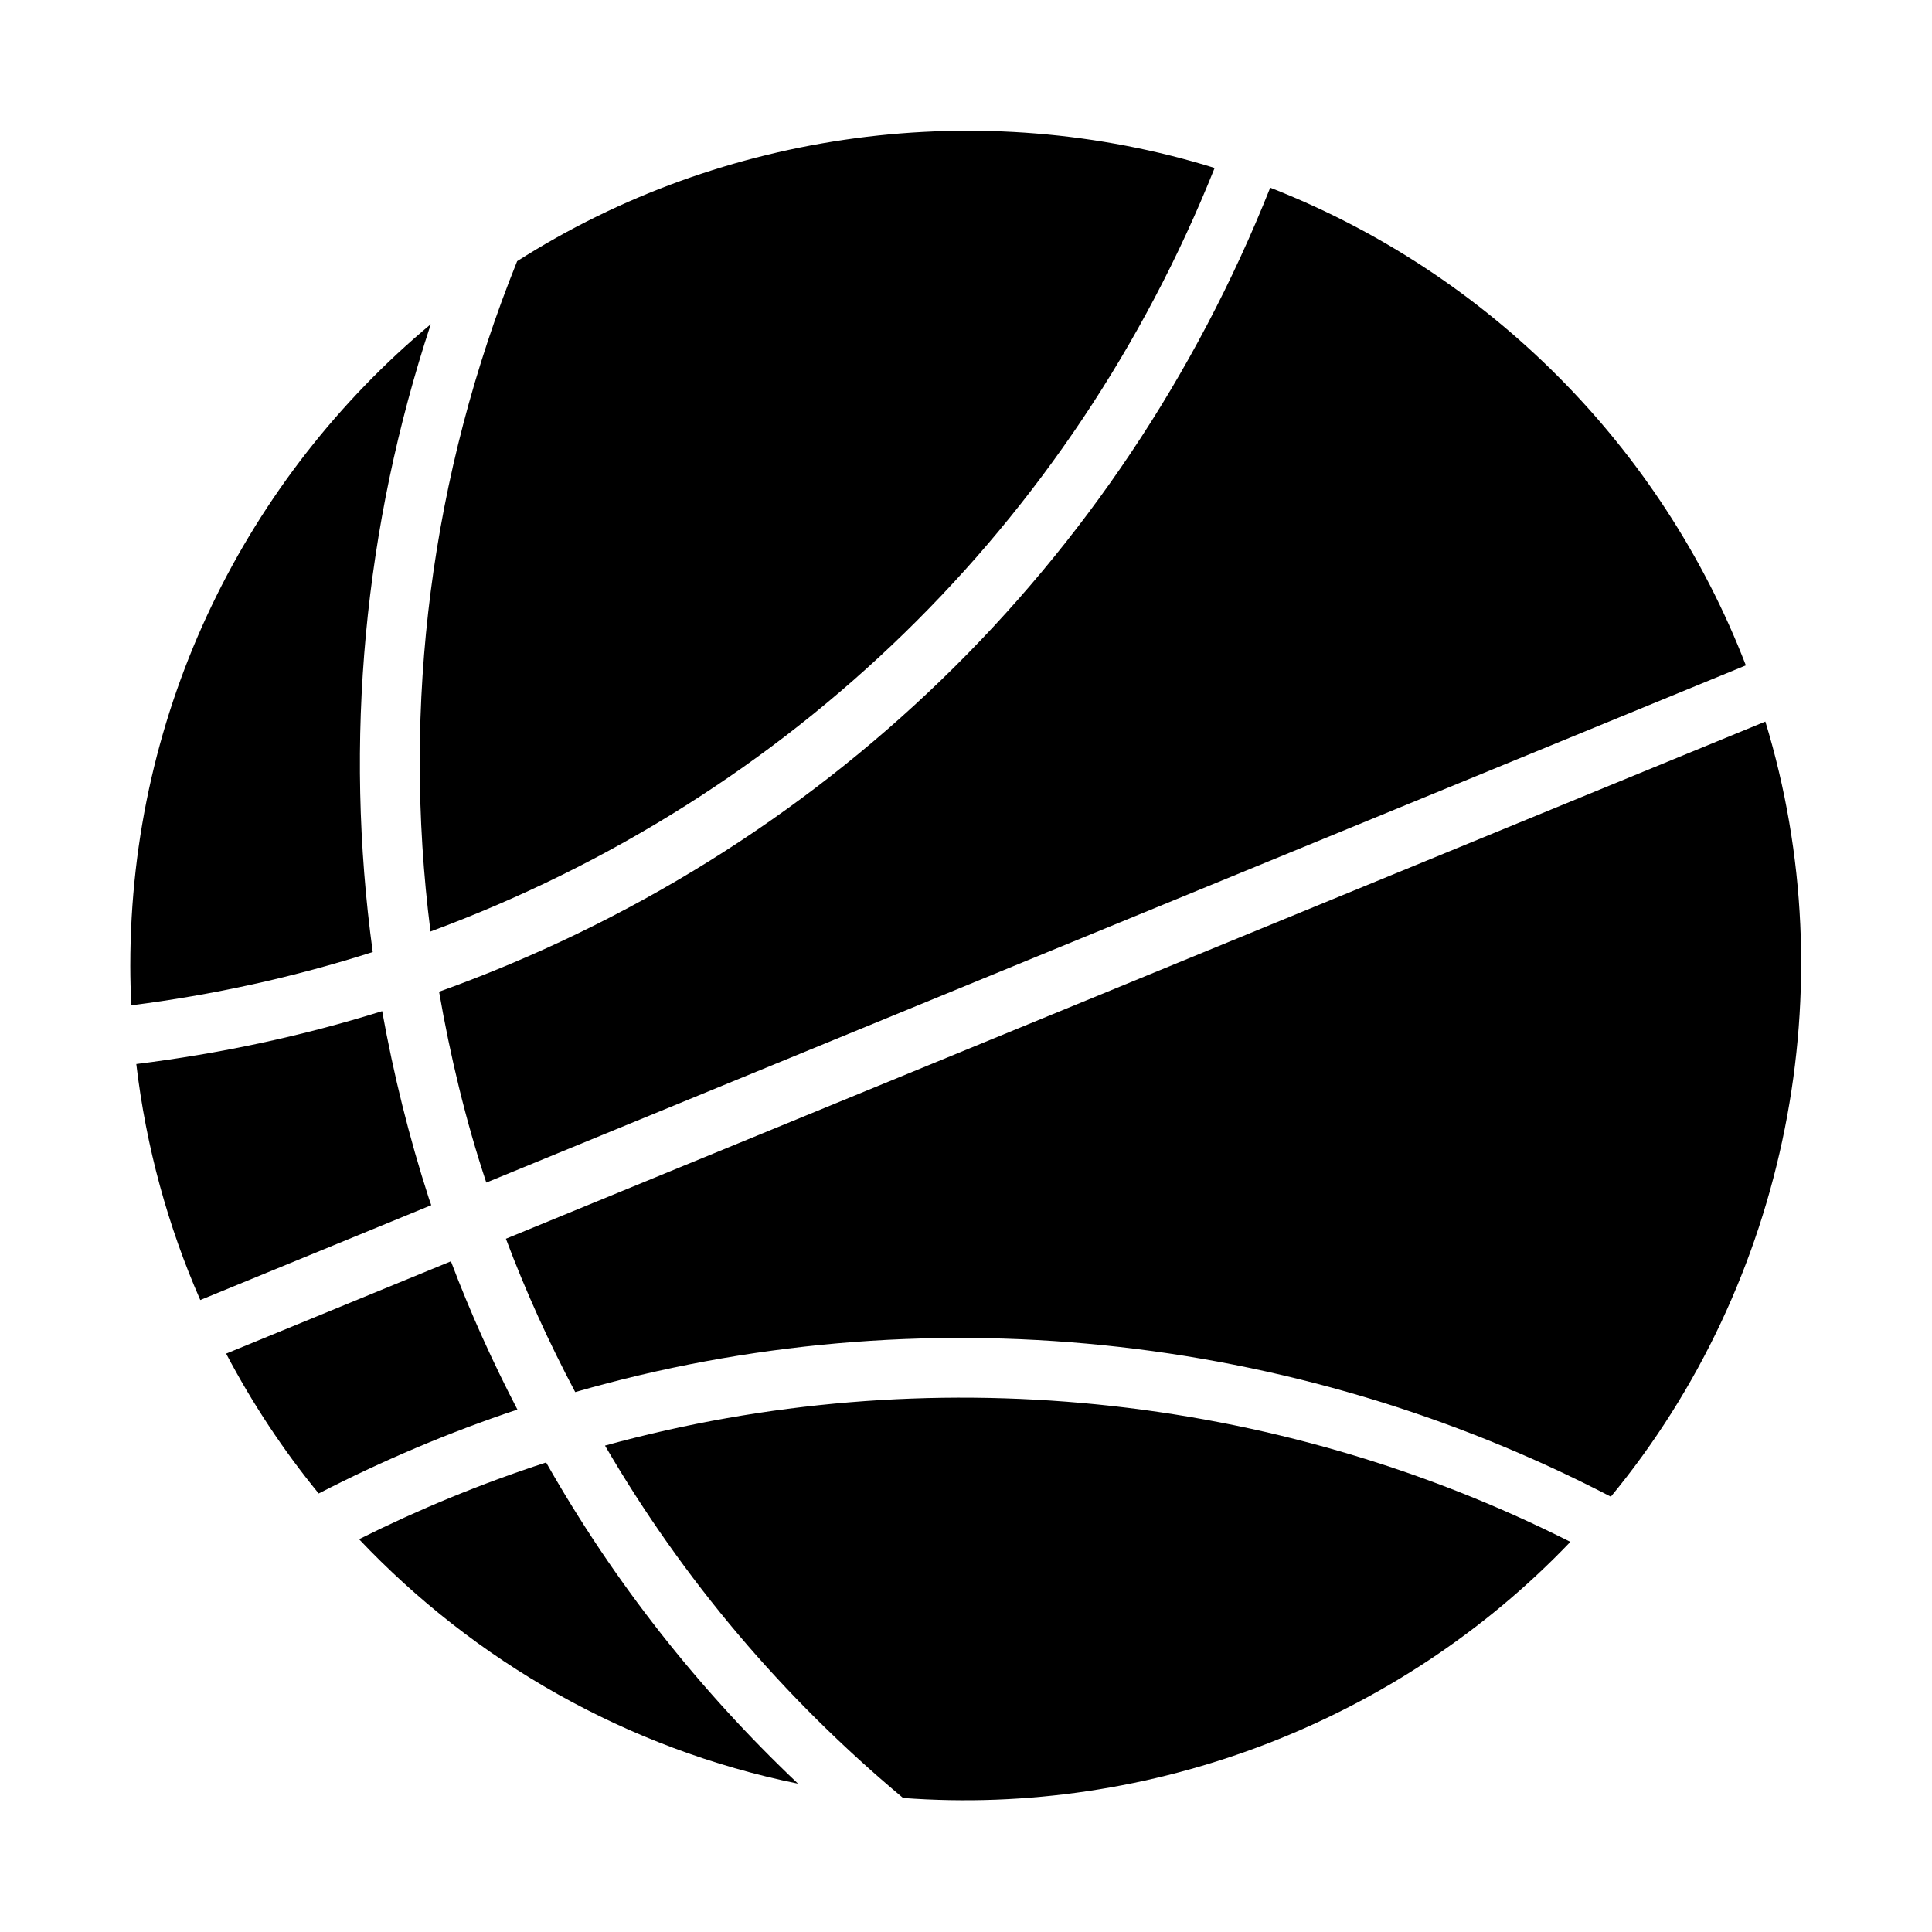
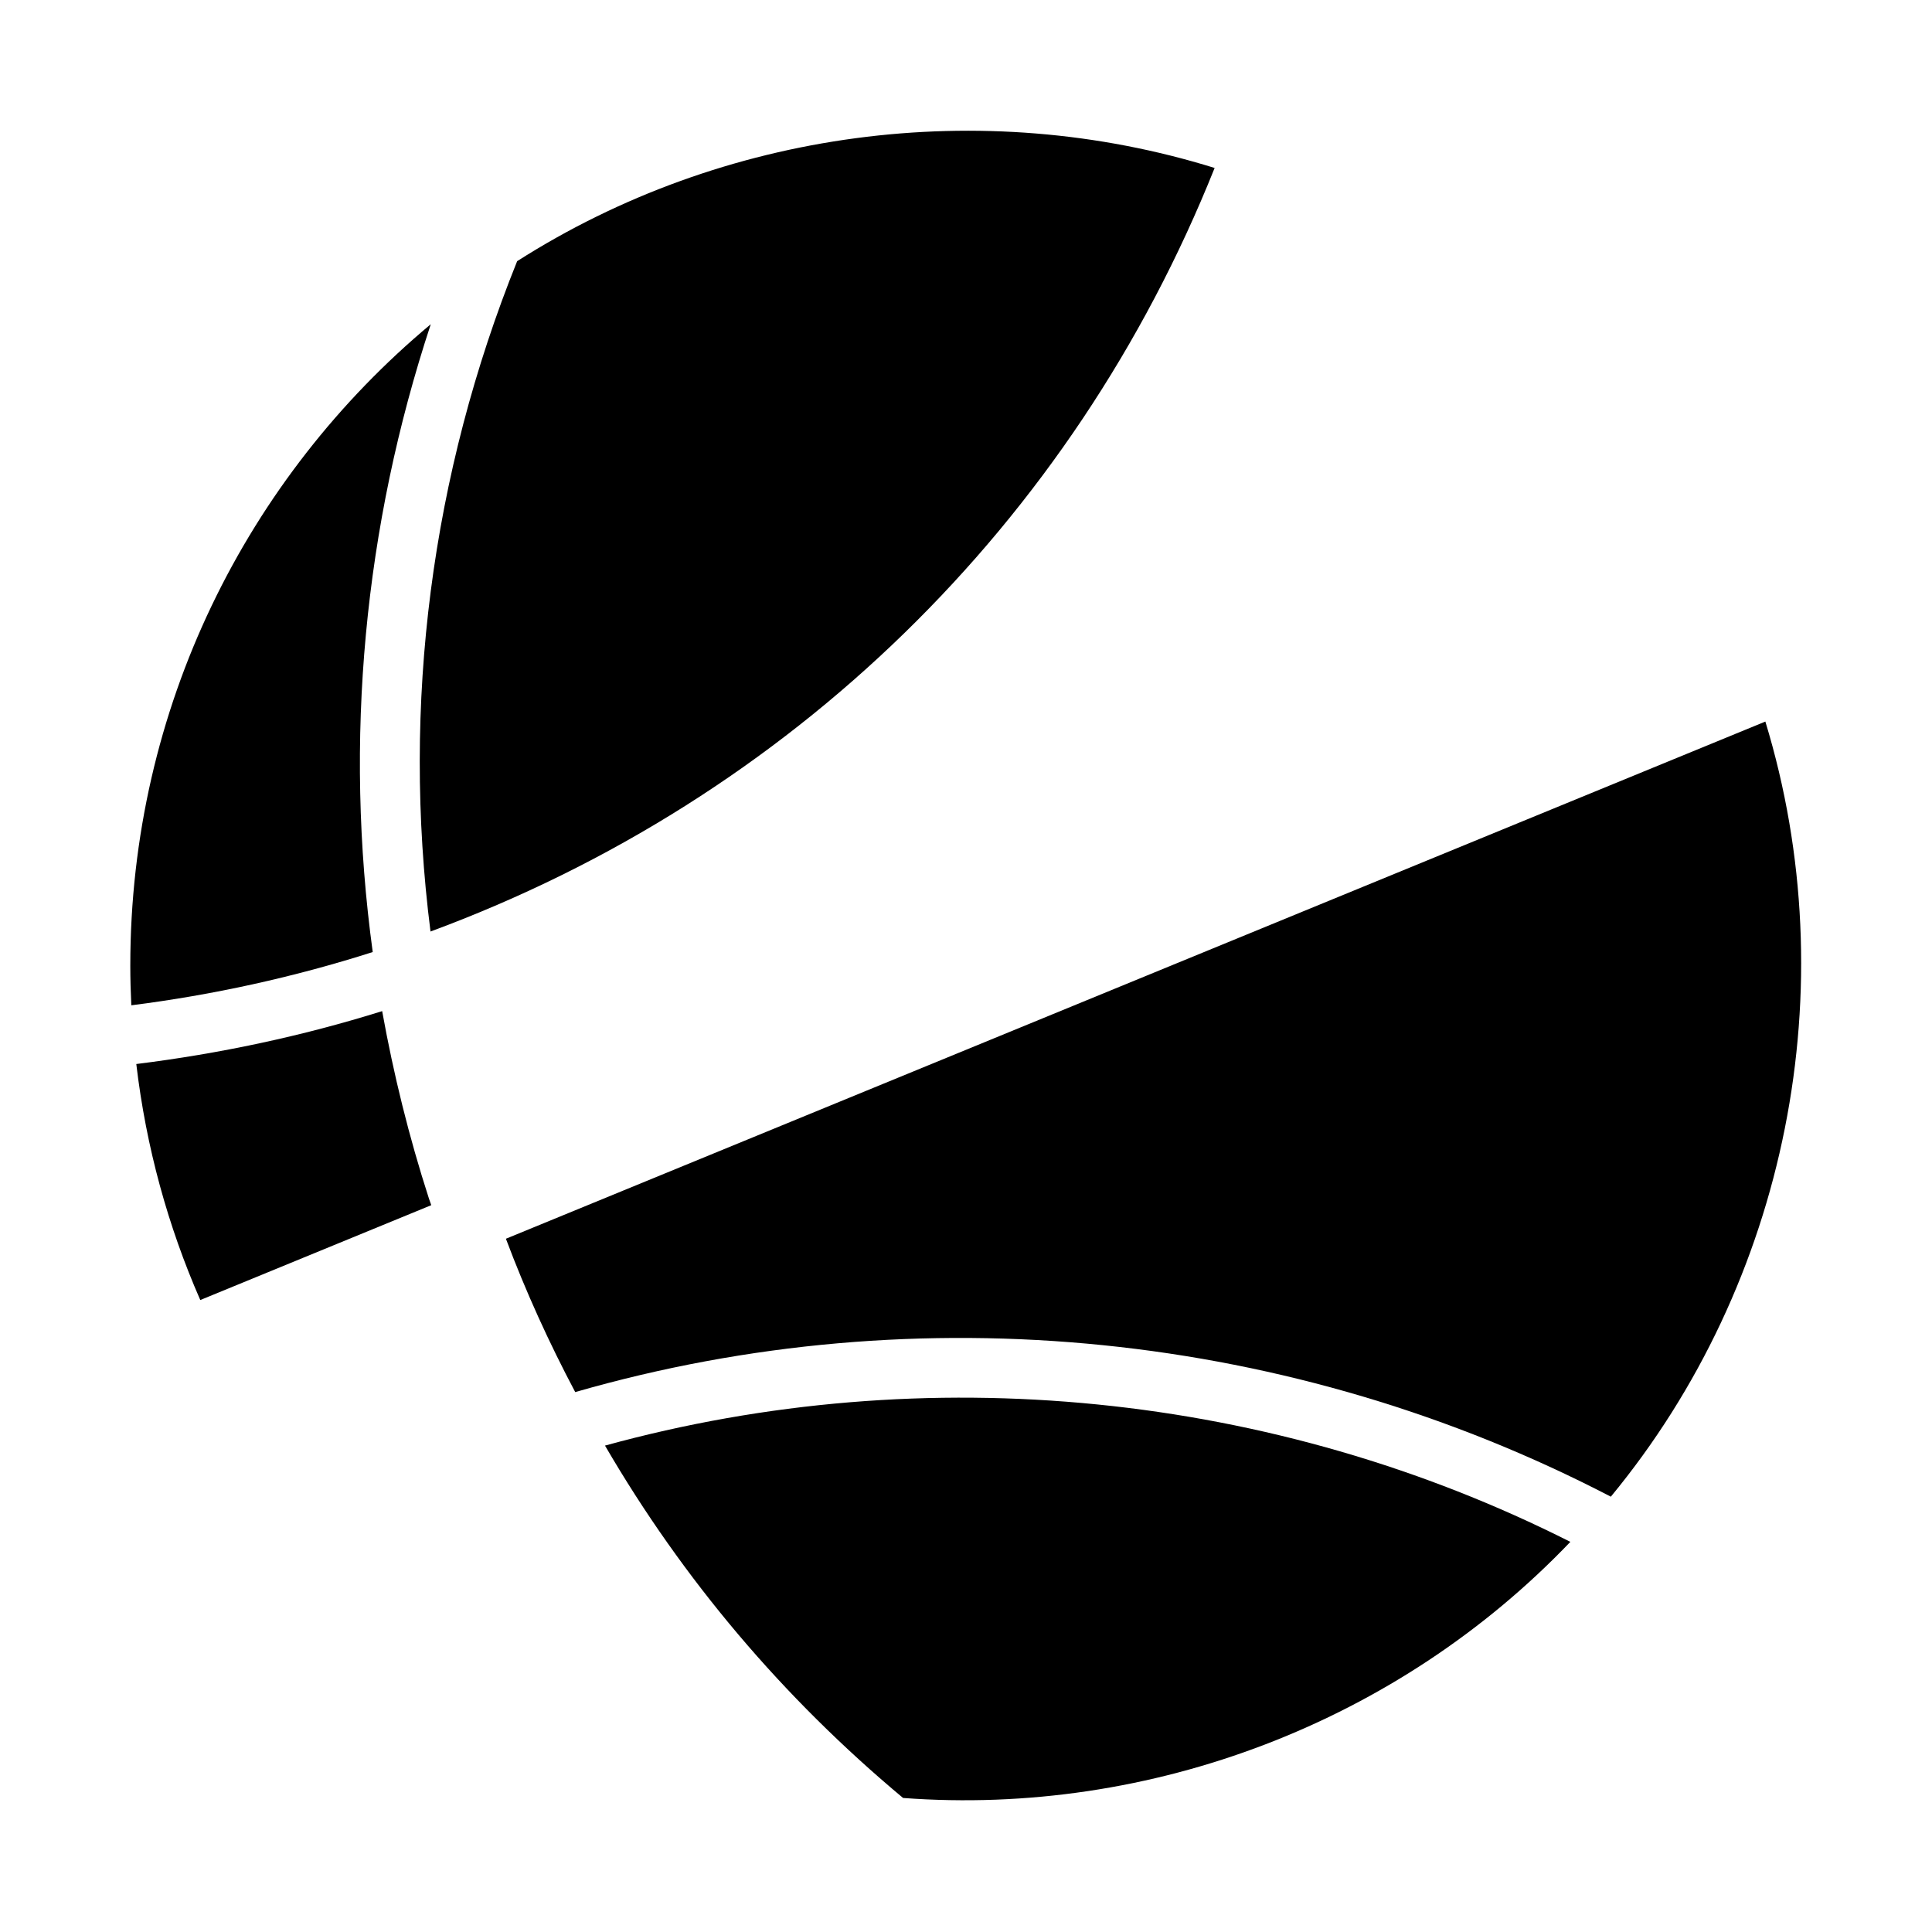
<svg xmlns="http://www.w3.org/2000/svg" fill="#000000" width="800px" height="800px" version="1.1" viewBox="144 144 512 512">
  <g>
    <path d="m465.89 188.51c-61.766-19.199-130.32-10.059-184.84 24.703-22.75 56.449-30.637 117.4-22.961 177.65 95.418-35.281 170.13-108.11 207.8-202.35z" />
-     <path d="m272.87 457.4 333.8-137.07c-22.324-57.883-68.266-104-126.05-126.59-39.707 99.801-119.05 176.76-220.26 213.07 2.918 16.828 7.019 34.109 12.516 50.594z" />
    <path d="m383.32 620.48c65.785 4.914 131.24-20.145 176.84-67.871-78.531-39.66-170.62-48.957-255.83-25.512 20.68 35.516 47.18 66.832 78.996 93.383z" />
    <path d="m257.66 461.59c-5.258-16.238-9.367-32.898-12.383-49.633-21.34 6.676-43.219 11.297-65.156 14.02 2.59 21.996 8.391 43.004 16.957 62.543l61.211-25.137c-0.195-0.598-0.434-1.188-0.629-1.793-5.258-16.242 0.195 0.605 0 0z" />
    <path d="m611.84 335.22-333.77 137.06c5.273 14.043 11.461 27.605 18.367 40.637 91.293-26.309 190.21-16.074 274.45 27.719 46.859-56.754 62.438-135 40.949-205.42z" />
    <path d="m178.53 399.86c0 3.543 0.102 7.055 0.27 10.555 21.5-2.723 42.965-7.406 63.977-14.113-7.668-56.082-2.297-112.82 15.383-166.38-48.652 40.598-79.629 101.64-79.629 169.93z" />
-     <path d="m288.73 531.57c-0.023 0.008-0.047 0.016-0.078 0.023-17.215 5.598-33.77 12.445-49.5 20.309 30.66 32.379 70.949 55.547 116.34 64.793-26.41-25.02-48.805-53.492-66.762-85.125-0.023 0.008 17.957 31.633 0 0z" />
-     <path d="m263.5 478.26-59.574 24.465c6.941 13.195 15.16 25.617 24.527 37.062 16.727-8.613 34.328-16.121 52.664-22.238-6.562-12.625-12.508-25.734-17.617-39.289z" />
  </g>
</svg>